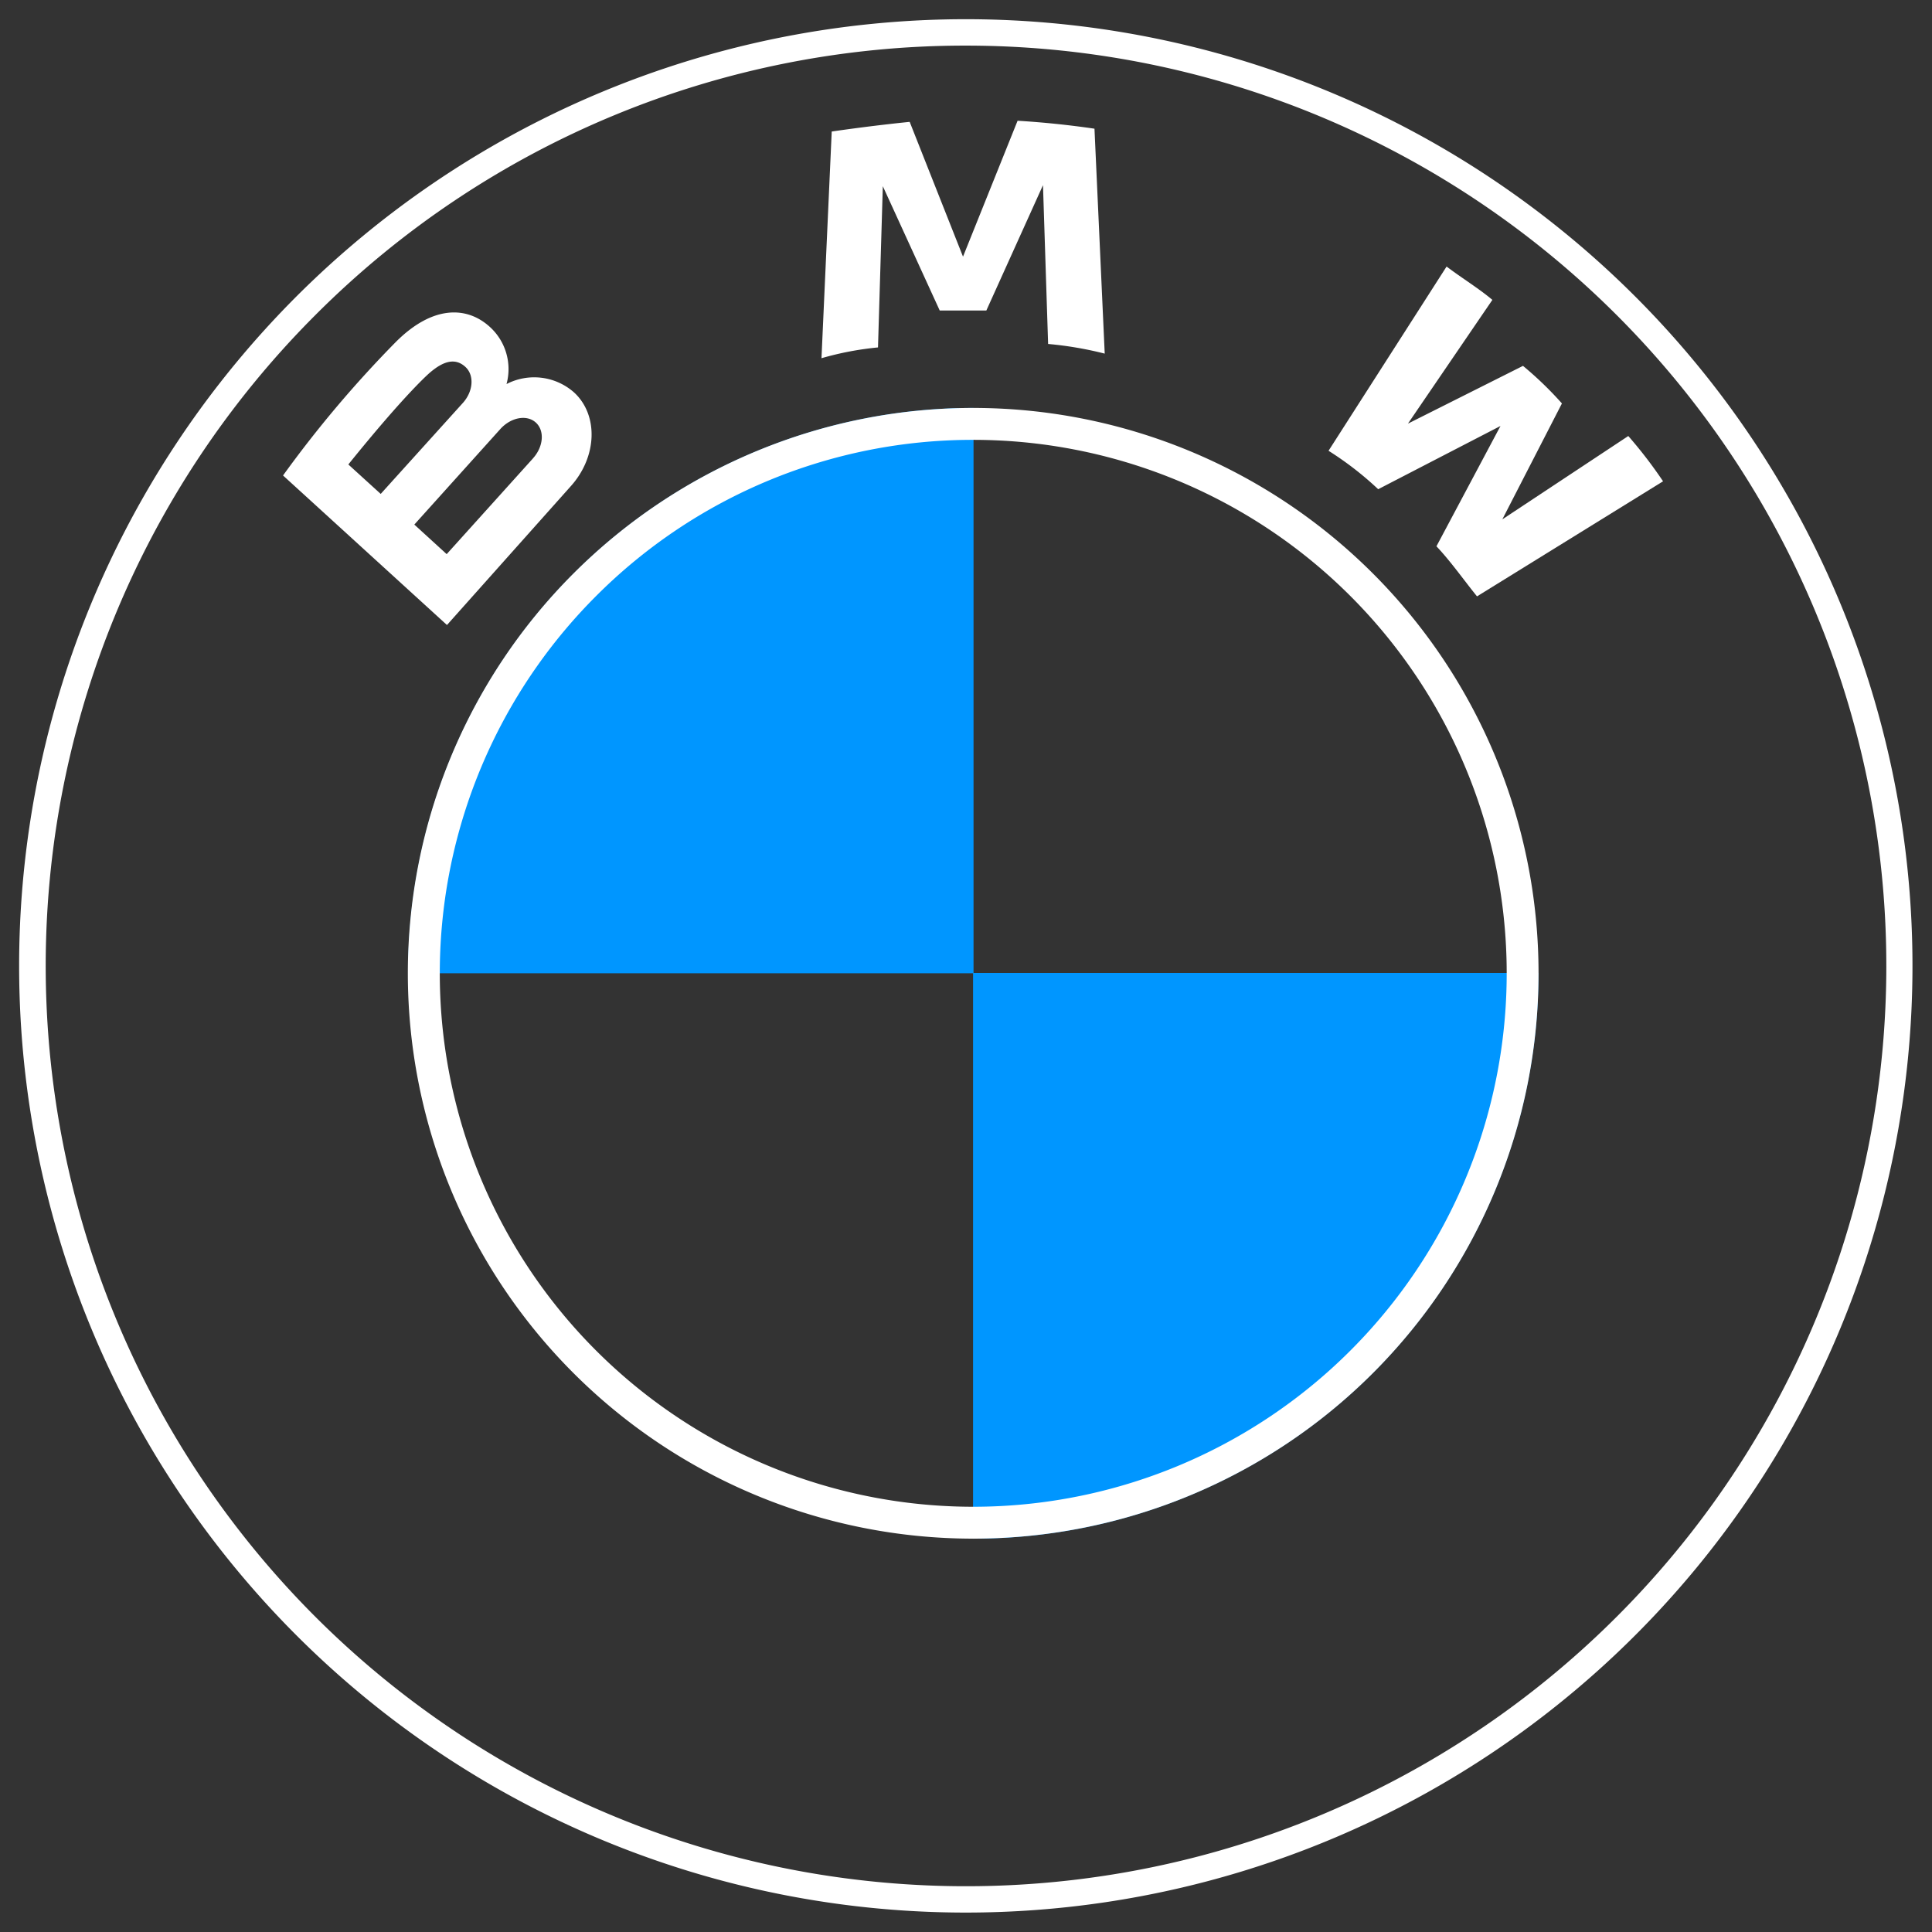
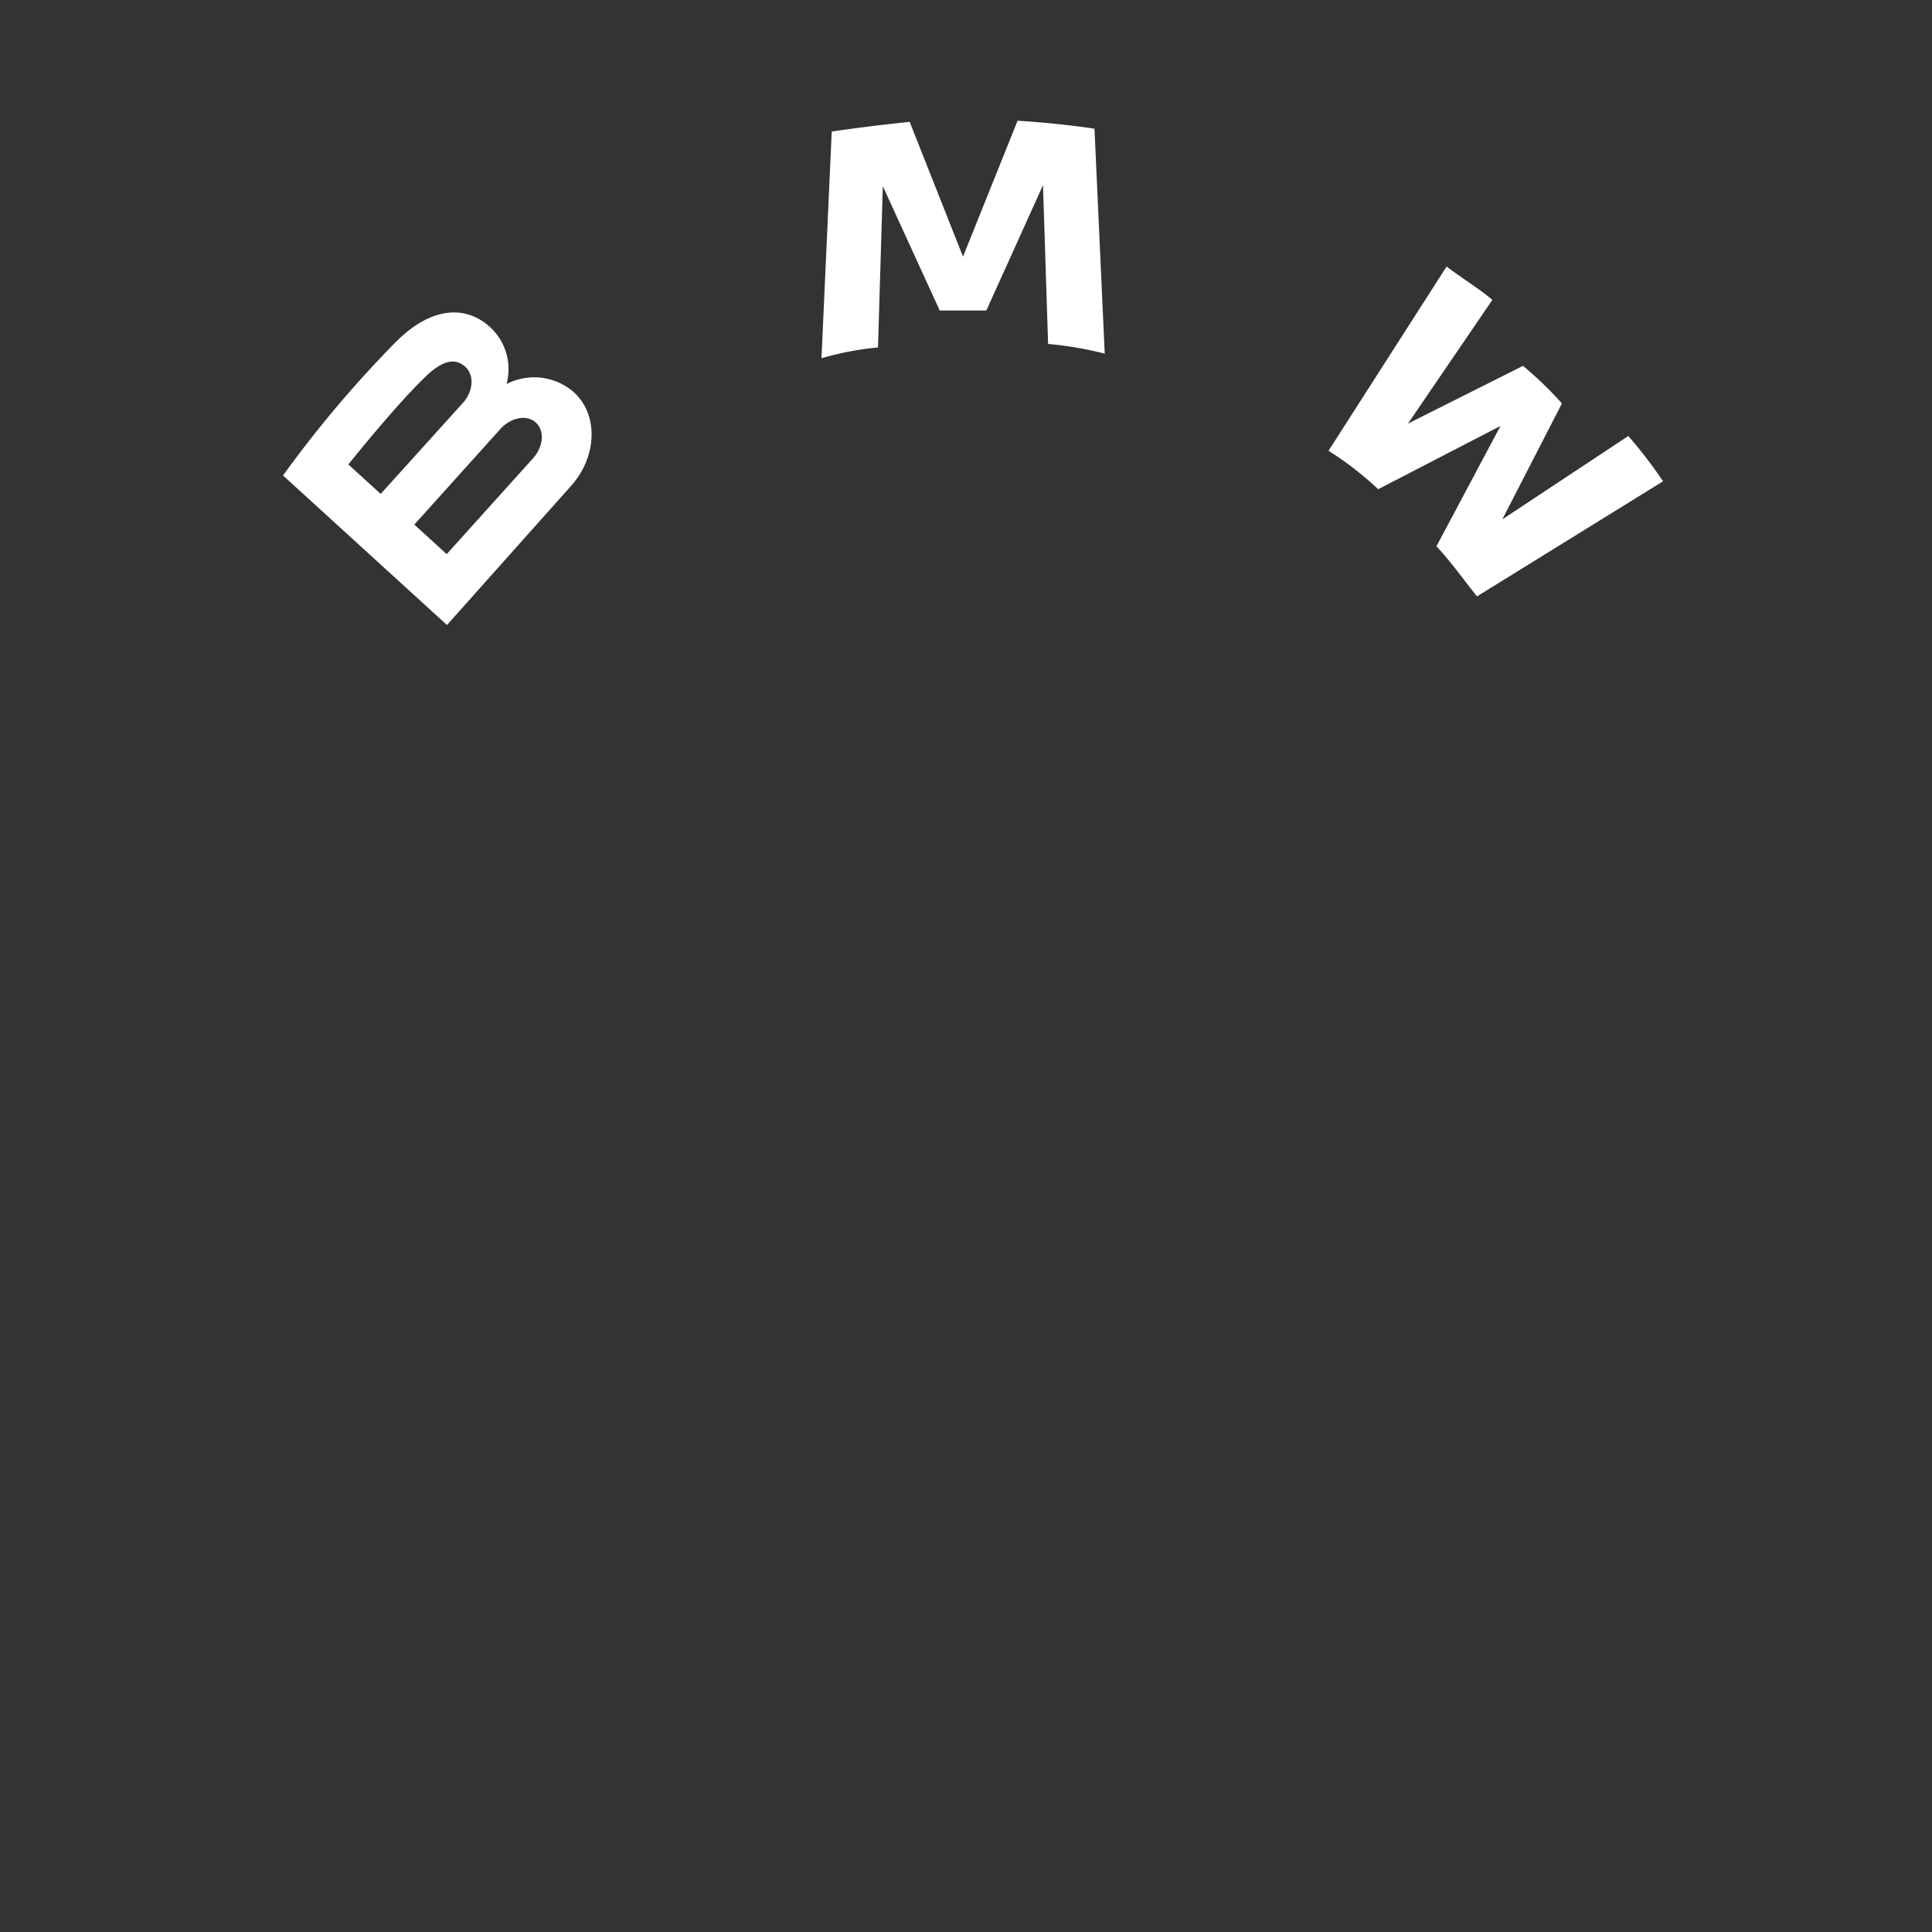
<svg xmlns="http://www.w3.org/2000/svg" width="200" height="200">
  <rect width="100%" height="100%" fill="#333333" stroke="none" />
  <defs>
    <style>.cls-1,.cls-2{fill:#fff;fill-rule:evenodd}.cls-2{fill:#0096ff}</style>
  </defs>
  <g id="bmw">
-     <path id="Layer_2_copy" d="M1734.98 899.989a98 98 0 1 1 98 98 98 98 0 0 1-98-98Zm30.66-67.367a95.27 95.27 0 1 0 67.37-27.9 94.984 94.984 0 0 0-67.37 27.9Z" class="cls-1" data-name="Layer 2 copy" transform="translate(-1733 -800)" />
-     <path id="Layer_4" d="M1892.26 900.721h-58.53v58.562h.01a58.552 58.552 0 0 0 58.52-58.562Z" class="cls-2" data-name="Layer 4" transform="translate(-1733 -800)" />
-     <path id="Layer_3" d="M1775.25 900.751h58.53v-58.52h-.01a58.518 58.518 0 0 0-58.52 58.52Z" class="cls-2" data-name="Layer 3" transform="translate(-1733 -800)" />
-     <path id="Layer_2" d="M1775.22 900.754a58.525 58.525 0 1 1 58.53 58.526 58.529 58.529 0 0 1-58.53-58.526Zm19.48-39.045a55.223 55.223 0 1 0 39.05-16.176 55.05 55.05 0 0 0-39.05 16.176Z" class="cls-1" data-name="Layer 2" transform="translate(-1733 -800)" />
    <path id="Layer_5" d="m1901.56 845.136-13.04 8.628 6.17-12a36.723 36.723 0 0 0-4.03-3.889l-11.91 5.978 8.74-12.811c-1.45-1.219-3.13-2.23-4.74-3.451l-12.22 19.073a33.679 33.679 0 0 1 5.14 3.979l12.66-6.547-6.63 12.456c1.49 1.574 2.82 3.482 4.2 5.184l19.26-11.912a46.739 46.739 0 0 0-3.6-4.688Zm-66.45-13 5.86-12.968.53 16.439a37.009 37.009 0 0 1 5.86 1l-1.06-23.285a93.944 93.944 0 0 0-7.96-.822l-5.65 14.069-5.52-13.953s-3.65.355-8.07 1l-1.06 23.466a31.918 31.918 0 0 1 5.85-1.116l.5-16.69 5.89 12.868h4.83Zm-49.67 7.624v-.023a5.894 5.894 0 0 0-1.73-5.894c-2.38-2.171-5.92-2.245-9.71 1.534a118.529 118.529 0 0 0-11.7 13.845l16.97 15.479 12.79-14.339c2.79-3.075 2.9-7.43.35-9.752a6.227 6.227 0 0 0-6.97-.855Zm-16.38 8.321c6.01-7.451 8.42-9.486 8.42-9.486 1.58-1.365 2.74-1.482 3.69-.62s.83 2.538-.26 3.743l-8.5 9.412Zm19.11-.625-8.93 9.908-3.35-3.06 8.92-9.908c1.1-1.2 2.73-1.5 3.66-.652s.79 2.501-.3 3.707Z" class="cls-1" data-name="Layer 5" transform="translate(-1733 -800)" />
  </g>
</svg>